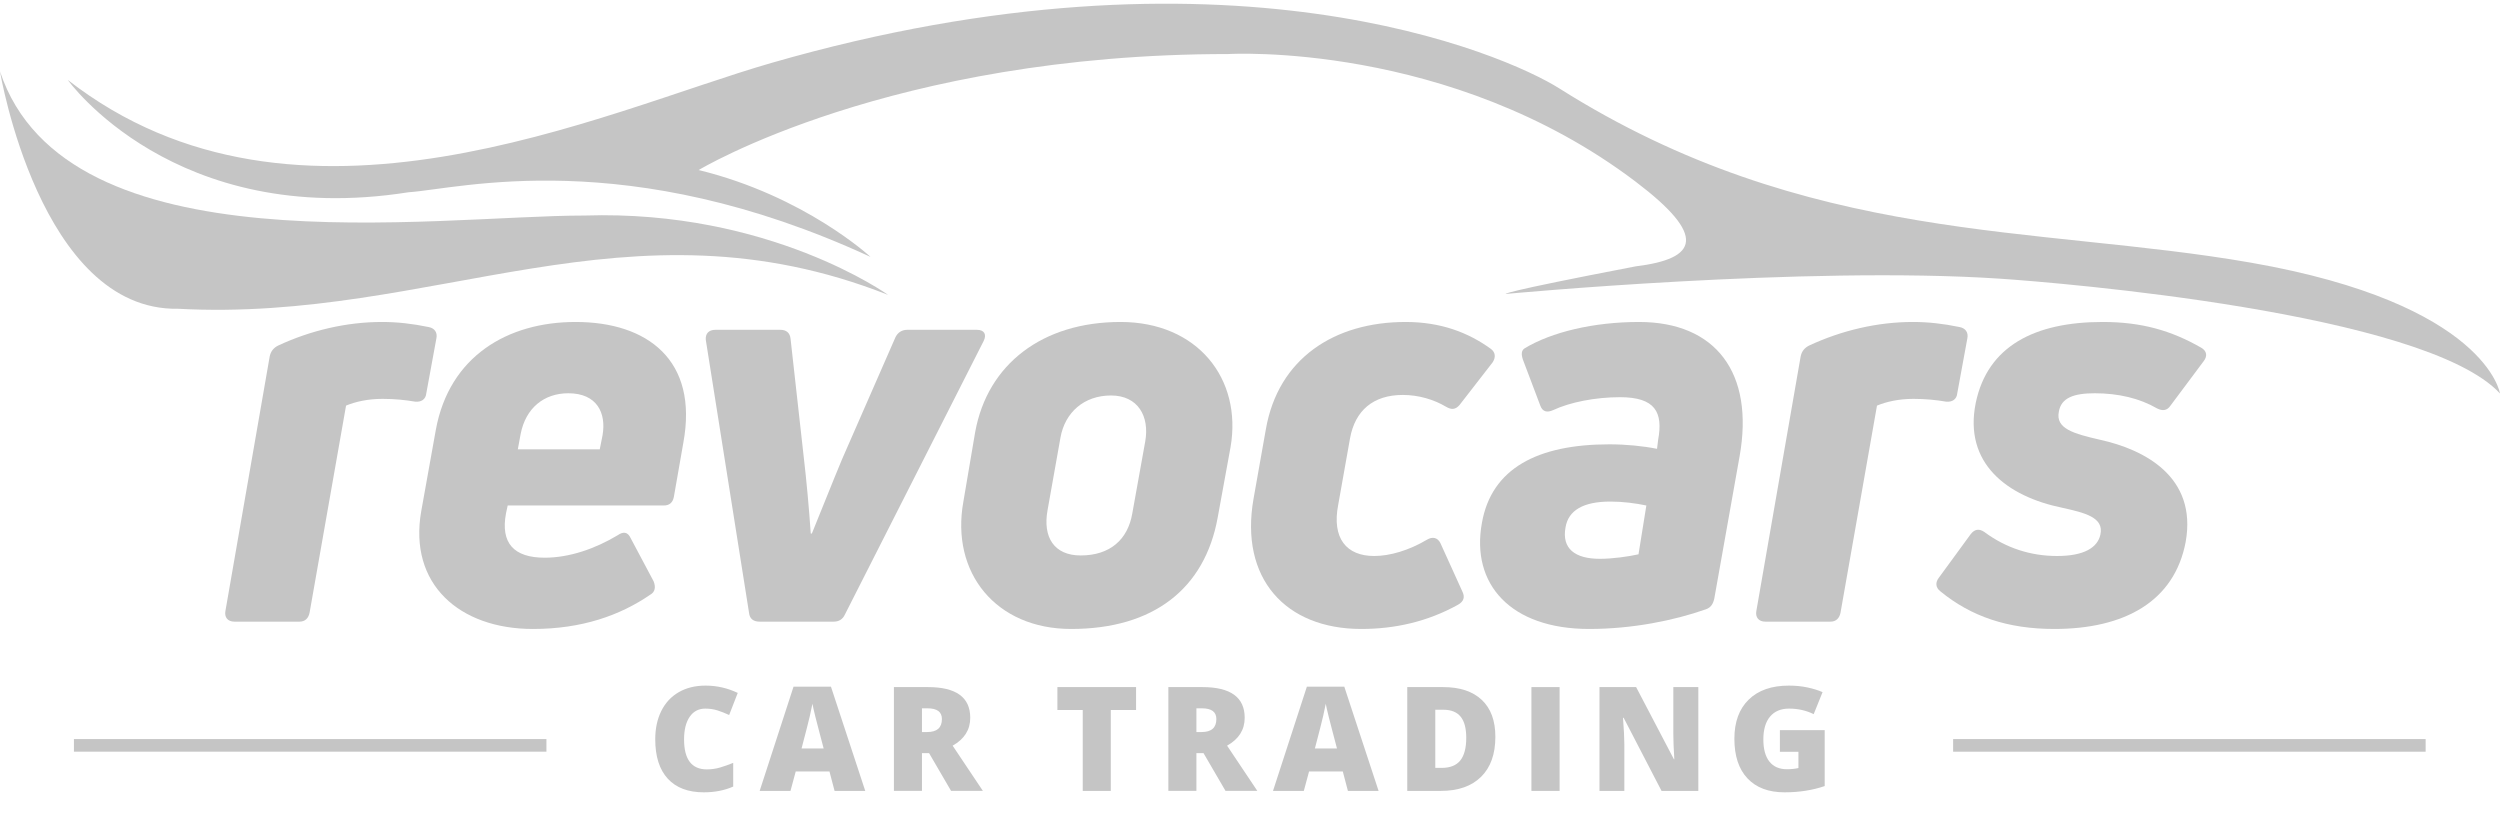
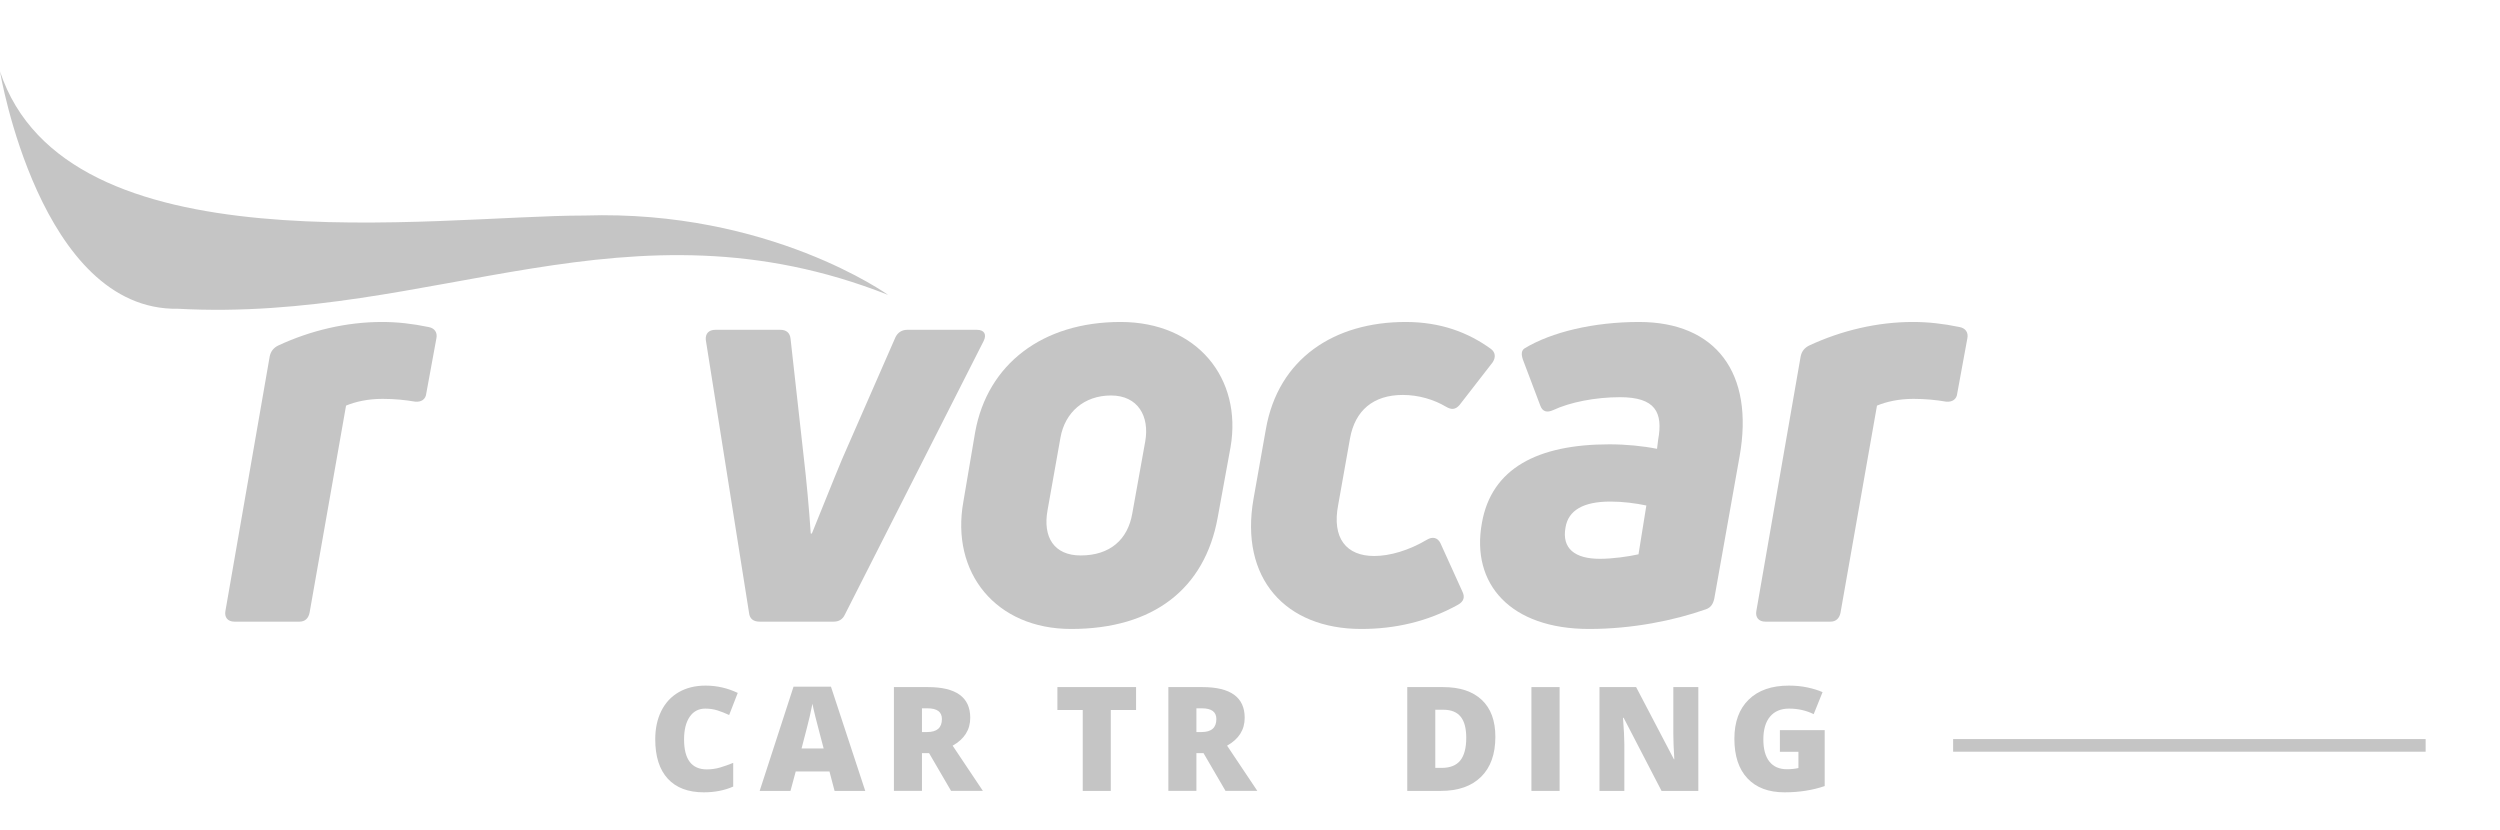
<svg xmlns="http://www.w3.org/2000/svg" version="1.1" id="Layer_1" x="0px" y="0px" width="674.903px" height="224px" viewBox="0 0 674.903 224" enable-background="new 0 0 674.903 224" xml:space="preserve">
  <g>
    <g>
      <g>
-         <path fill-rule="evenodd" clip-rule="evenodd" fill="#C5C5C5" d="M607.616,70.903c-57.998-10.128-119.584-4.676-186.658-47.032     c-14.65-9.256-90.031-42.255-212.77-6.863c-45.631,13.153-127.986,52.81-189.89,4.572c0,0,28.699,40.323,91.987,30.323     c13.752-0.923,58.716-13.042,124.722,17.453c0,0-17.726-16.453-46.392-23.452c0,0,51.665-31.315,142.985-31.315     c0,0,59.759-3.555,109.944,34.443c19.357,14.657,16.922,20.794,0,22.879c-37.35,7.162-35.041,7.444-35.041,7.444     s80.953-7.623,133.447-4.119c15.359,1.025,114.688,9.094,134.951,30.99C674.904,106.226,671.281,82.022,607.616,70.903z" />
-       </g>
+         </g>
    </g>
    <g>
      <path fill="#C5C5C5" d="M63.28,167.822c-1.82,0-2.734-1.205-2.427-2.872l11.965-68.784c0.308-1.367,1.061-2.273,2.273-2.88    c8.786-4.095,18.486-6.367,28.033-6.367c4.086,0,8.18,0.452,12.572,1.367c1.667,0.299,2.428,1.513,2.12,3.025l-2.727,14.854    c-0.154,1.666-1.359,2.418-3.025,2.265c-2.581-0.453-5.607-0.752-8.795-0.752c-3.932,0-7.273,0.752-9.846,1.82l-9.846,55.904    c-0.299,1.513-1.214,2.419-2.727,2.419H63.28z" />
-       <path fill="#C5C5C5" d="M155.387,86.919c19.393,0,33.187,10.307,29.093,32.572l-2.572,14.7c-0.308,1.513-1.214,2.273-2.735,2.273    h-42.117l-0.453,2.119c-1.513,8.034,2.119,11.974,10.452,11.974c6.667,0,13.641-2.427,19.7-6.068    c1.513-1.06,2.727-0.905,3.487,0.761l6.205,11.667c0.606,1.513,0.453,2.88-0.906,3.632c-8.179,5.606-18.486,9.247-31.665,9.247    c-19.846,0-33.632-12.119-30.153-31.818l3.94-21.965C121.303,96.167,137.055,86.919,155.387,86.919z M162.66,117.525    c1.06-6.06-1.513-11.359-9.239-11.359c-6.512,0-11.512,3.931-12.88,11.059l-0.752,4.086h22.119L162.66,117.525z" />
      <path fill="#C5C5C5" d="M205.086,167.822c-1.667,0-2.727-0.752-2.88-2.419l-11.667-73.638c-0.153-1.658,0.761-2.727,2.581-2.727    h17.572c1.513,0,2.572,0.761,2.727,2.427l3.632,32.573c0.607,5.153,1.368,13.188,1.82,19.999h0.3    c2.734-6.667,5.461-13.632,8.188-20.145l14.393-32.879c0.606-1.214,1.667-1.975,3.18-1.975h18.785c1.975,0,2.727,1.214,1.82,3.034    l-37.426,73.784c-0.606,1.359-1.666,1.966-3.025,1.966H205.086z" />
      <path fill="#C5C5C5" d="M289.167,169.796c-20.298,0-32.57-15.152-29.092-34.392l3.188-18.785    c3.333-18.333,18.179-29.7,39.238-29.7c20.76,0,32.879,15.307,29.699,33.785l-3.487,19.094    C325.226,158.891,311.441,169.796,289.167,169.796z M291.74,149.951c7.88,0,12.726-4.248,13.939-11.367l3.487-19.393    c1.213-6.821-1.966-12.427-9.239-12.427c-7.272,0-12.427,4.547-13.641,11.368l-3.478,19.546    C281.442,145.097,284.62,149.951,291.74,149.951z" />
      <path fill="#C5C5C5" d="M367.49,169.796c-20.451,0-32.871-13.64-29.084-35.152l3.332-18.785    c3.334-19.093,18.479-28.939,37.727-28.939c9.547,0,16.965,2.88,23.023,7.272c1.215,0.906,1.367,2.273,0.453,3.642l-8.932,11.512    c-1.068,1.214-2.127,1.359-3.641,0.453c-3.332-1.966-7.418-3.18-11.666-3.18c-8.025,0-12.879,4.239-14.238,11.667l-3.18,17.879    c-1.82,9.239,2.273,13.932,9.691,13.932c4.248,0,9.395-1.513,14.24-4.394c1.521-0.905,2.879-0.606,3.641,0.915l5.904,13.024    c0.762,1.513,0.453,2.727-1.205,3.642C385.368,167.822,376.583,169.796,367.49,169.796z" />
      <path fill="#C5C5C5" d="M428.999,169.796c-21.213,0-31.965-12.119-28.938-28.64c2.58-14.691,14.998-21.204,34.391-21.204    c4.547,0,9.094,0.453,12.881,1.214l0.299-2.428c1.367-7.427-0.752-11.512-10.299-11.512c-6.666,0-13.486,1.358-18.025,3.479    c-1.676,0.761-2.881,0.453-3.486-1.205l-4.701-12.427c-0.453-1.368-0.453-2.428,0.461-3.034    c7.266-4.394,18.633-7.119,30.904-7.119c20.598,0,31.205,13.64,27.119,36.366l-6.82,38.332c-0.299,1.359-0.906,2.419-2.273,2.872    C451.88,167.522,440.665,169.796,428.999,169.796z M431.88,150.857c3.486,0,7.727-0.607,10.453-1.214l2.119-13.179    c-2.881-0.607-6.359-1.061-9.691-1.061c-7.428,0-11.367,2.419-12.129,6.966C421.573,148.131,425.214,150.857,431.88,150.857z" />
      <path fill="#C5C5C5" d="M476.57,167.822c-1.82,0-2.725-1.205-2.426-2.872l11.973-68.784c0.301-1.367,1.061-2.273,2.273-2.88    c8.787-4.095,18.479-6.367,28.025-6.367c4.094,0,8.18,0.452,12.572,1.367c1.666,0.299,2.428,1.513,2.127,3.025l-2.727,14.854    c-0.152,1.666-1.367,2.418-3.033,2.265c-2.572-0.453-5.607-0.752-8.785-0.752c-3.941,0-7.273,0.752-9.855,1.82l-9.846,55.904    c-0.299,1.513-1.205,2.419-2.727,2.419H476.57z" />
-       <path fill="#C5C5C5" d="M554.593,169.796c-12.572,0-22.426-3.333-30.76-10.153c-1.359-1.06-1.359-2.427-0.453-3.632l8.641-11.82    c1.061-1.367,2.273-1.513,3.633-0.606c5.906,4.393,12.572,6.513,19.699,6.513c7.266,0,10.906-2.273,11.666-5.752    c1.061-4.701-4.246-5.914-10.307-7.273c-14.846-3.034-26.666-11.974-23.332-28.333c3.18-15.299,15.906-21.819,34.238-21.819    c10.453,0,18.486,2.272,26.666,6.974c1.52,0.906,1.666,2.273,0.605,3.633L585.95,109.5c-0.906,1.358-2.119,1.513-3.633,0.752    c-4.699-2.727-10.451-4.085-16.818-4.085c-5.607,0-9.086,1.205-9.693,4.991c-0.914,4.546,3.941,5.915,11.213,7.581    c11.668,2.573,26.205,9.847,23.025,27.572C587.011,162.369,573.532,169.796,554.593,169.796z" />
    </g>
    <g>
      <path fill="#C5C5C5" d="M190.403,191.297c-1.802,0-3.208,0.738-4.217,2.214c-1.01,1.477-1.514,3.512-1.514,6.105    c0,5.393,2.051,8.089,6.153,8.089c1.239,0,2.44-0.173,3.604-0.518c1.163-0.346,2.332-0.761,3.508-1.246v6.402    c-2.339,1.035-4.984,1.553-7.936,1.553c-4.23,0-7.473-1.228-9.728-3.681s-3.383-6-3.383-10.639c0-2.9,0.546-5.449,1.639-7.647    s2.665-3.888,4.715-5.07c2.051-1.182,4.463-1.772,7.236-1.772c3.028,0,5.923,0.658,8.683,1.974l-2.319,5.962    c-1.035-0.485-2.07-0.895-3.105-1.227C192.703,191.463,191.591,191.297,190.403,191.297z" />
      <path fill="#C5C5C5" d="M225.303,213.513l-1.38-5.252h-9.105l-1.418,5.252h-8.319l9.143-28.139h10.102l9.258,28.139H225.303z     M222.351,202.05l-1.208-4.6c-0.281-1.022-0.623-2.345-1.025-3.968c-0.402-1.623-0.668-2.786-0.795-3.489    c-0.115,0.652-0.342,1.726-0.68,3.221c-0.339,1.495-1.09,4.44-2.252,8.836H222.351z" />
      <path fill="#C5C5C5" d="M248.894,203.315v10.197h-7.572v-28.023h9.182c7.616,0,11.424,2.76,11.424,8.28    c0,3.246-1.584,5.757-4.753,7.533l8.166,12.21h-8.587l-5.942-10.197H248.894z M248.894,197.622h1.418    c2.646,0,3.968-1.169,3.968-3.507c0-1.93-1.297-2.895-3.891-2.895h-1.495V197.622z" />
-       <path fill="#C5C5C5" d="M299.871,213.513H292.3v-21.832h-6.843v-6.191h21.238v6.191h-6.824V213.513z" />
+       <path fill="#C5C5C5" d="M299.871,213.513H292.3v-21.832h-6.843v-6.191h21.238v6.191h-6.824V213.513" />
      <path fill="#C5C5C5" d="M322.983,203.315v10.197h-7.571v-28.023h9.182c7.616,0,11.424,2.76,11.424,8.28    c0,3.246-1.584,5.757-4.753,7.533l8.165,12.21h-8.587l-5.942-10.197H322.983z M322.983,197.622h1.419    c2.645,0,3.968-1.169,3.968-3.507c0-1.93-1.298-2.895-3.892-2.895h-1.495V197.622z" />
-       <path fill="#C5C5C5" d="M363.882,213.513l-1.38-5.252h-9.104l-1.418,5.252h-8.319l9.144-28.139h10.101l9.259,28.139H363.882z     M360.931,202.05l-1.208-4.6c-0.281-1.022-0.623-2.345-1.025-3.968s-0.668-2.786-0.795-3.489    c-0.115,0.652-0.343,1.726-0.681,3.221c-0.339,1.495-1.09,4.44-2.253,8.836H360.931z" />
      <path fill="#C5C5C5" d="M403.691,198.906c0,4.678-1.288,8.281-3.863,10.812c-2.574,2.53-6.194,3.795-10.858,3.795h-9.066v-28.023    h9.699c4.498,0,7.971,1.15,10.418,3.45C402.466,191.239,403.691,194.562,403.691,198.906z M395.831,199.175    c0-2.568-0.508-4.472-1.523-5.712c-1.017-1.239-2.56-1.859-4.63-1.859h-2.204v15.699h1.688c2.3,0,3.986-0.668,5.06-2.004    C395.294,203.964,395.831,201.923,395.831,199.175z" />
      <path fill="#C5C5C5" d="M413.423,213.513v-28.023h7.61v28.023H413.423z" />
      <path fill="#C5C5C5" d="M458.482,213.513h-9.929l-10.235-19.743h-0.173c0.242,3.105,0.364,5.476,0.364,7.111v12.632H431.8v-28.023    h9.891l10.197,19.475h0.115c-0.179-2.824-0.269-5.092-0.269-6.805v-12.67h6.747V213.513z" />
      <path fill="#C5C5C5" d="M480.501,197.104h12.095v15.104c-3.284,1.125-6.895,1.688-10.83,1.688c-4.319,0-7.657-1.253-10.015-3.758    c-2.358-2.504-3.537-6.076-3.537-10.715c0-4.523,1.291-8.044,3.872-10.562c2.581-2.517,6.197-3.775,10.85-3.775    c1.763,0,3.428,0.166,4.993,0.498c1.564,0.332,2.929,0.754,4.092,1.266l-2.396,5.941c-2.02-0.996-4.236-1.495-6.651-1.495    c-2.211,0-3.92,0.719-5.128,2.156c-1.207,1.438-1.811,3.492-1.811,6.163c0,2.619,0.546,4.616,1.639,5.989    c1.092,1.374,2.667,2.061,4.725,2.061c1.124,0,2.159-0.108,3.105-0.325v-4.39h-5.003V197.104z" />
    </g>
    <path fill-rule="evenodd" clip-rule="evenodd" fill="#C5C5C5" d="M0,19.29c0,0,10.786,64.715,48.041,64.065   c69.211,3.752,121.465-31.494,191.71-3.743c0,0-32.05-23.042-81.894-21.427C117.209,58.185,17.828,73.099,0,19.29z" />
    <g>
-       <rect x="19.957" y="199.521" fill="#C5C5C5" width="127.559" height="3.401" />
-     </g>
+       </g>
    <rect x="527.269" y="199.521" fill="#C5C5C5" width="127.559" height="3.41" />
  </g>
</svg>